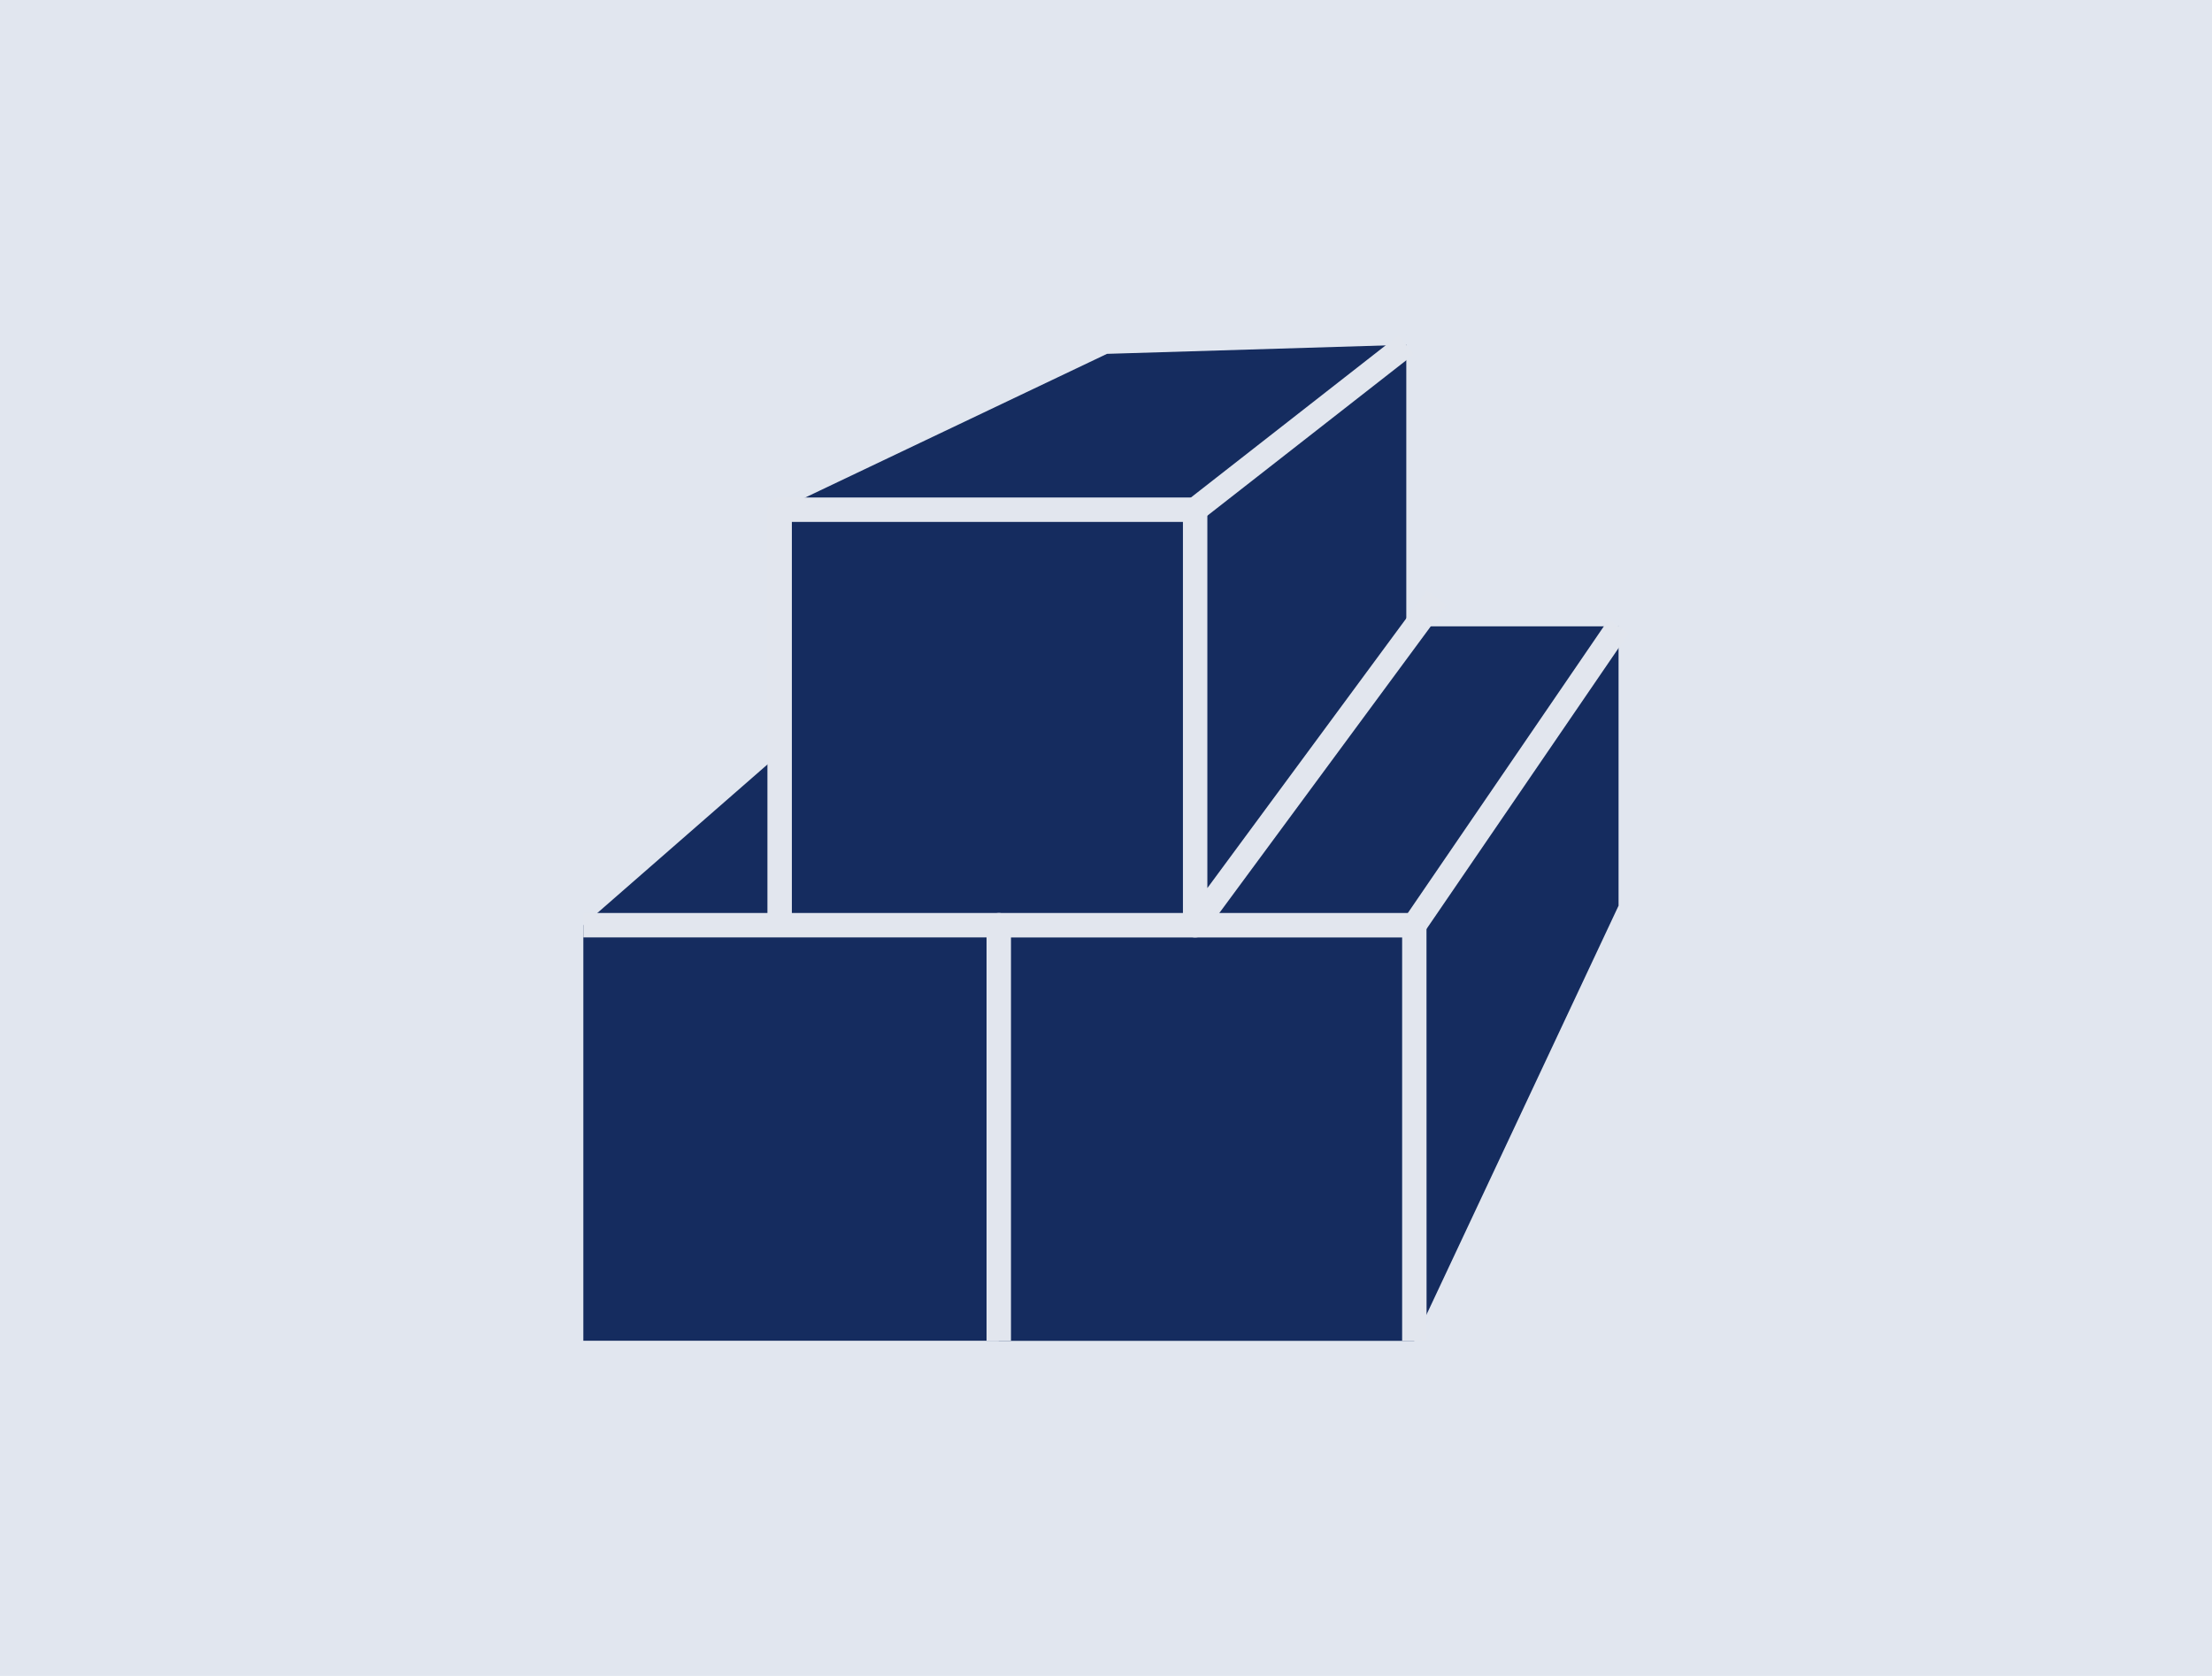
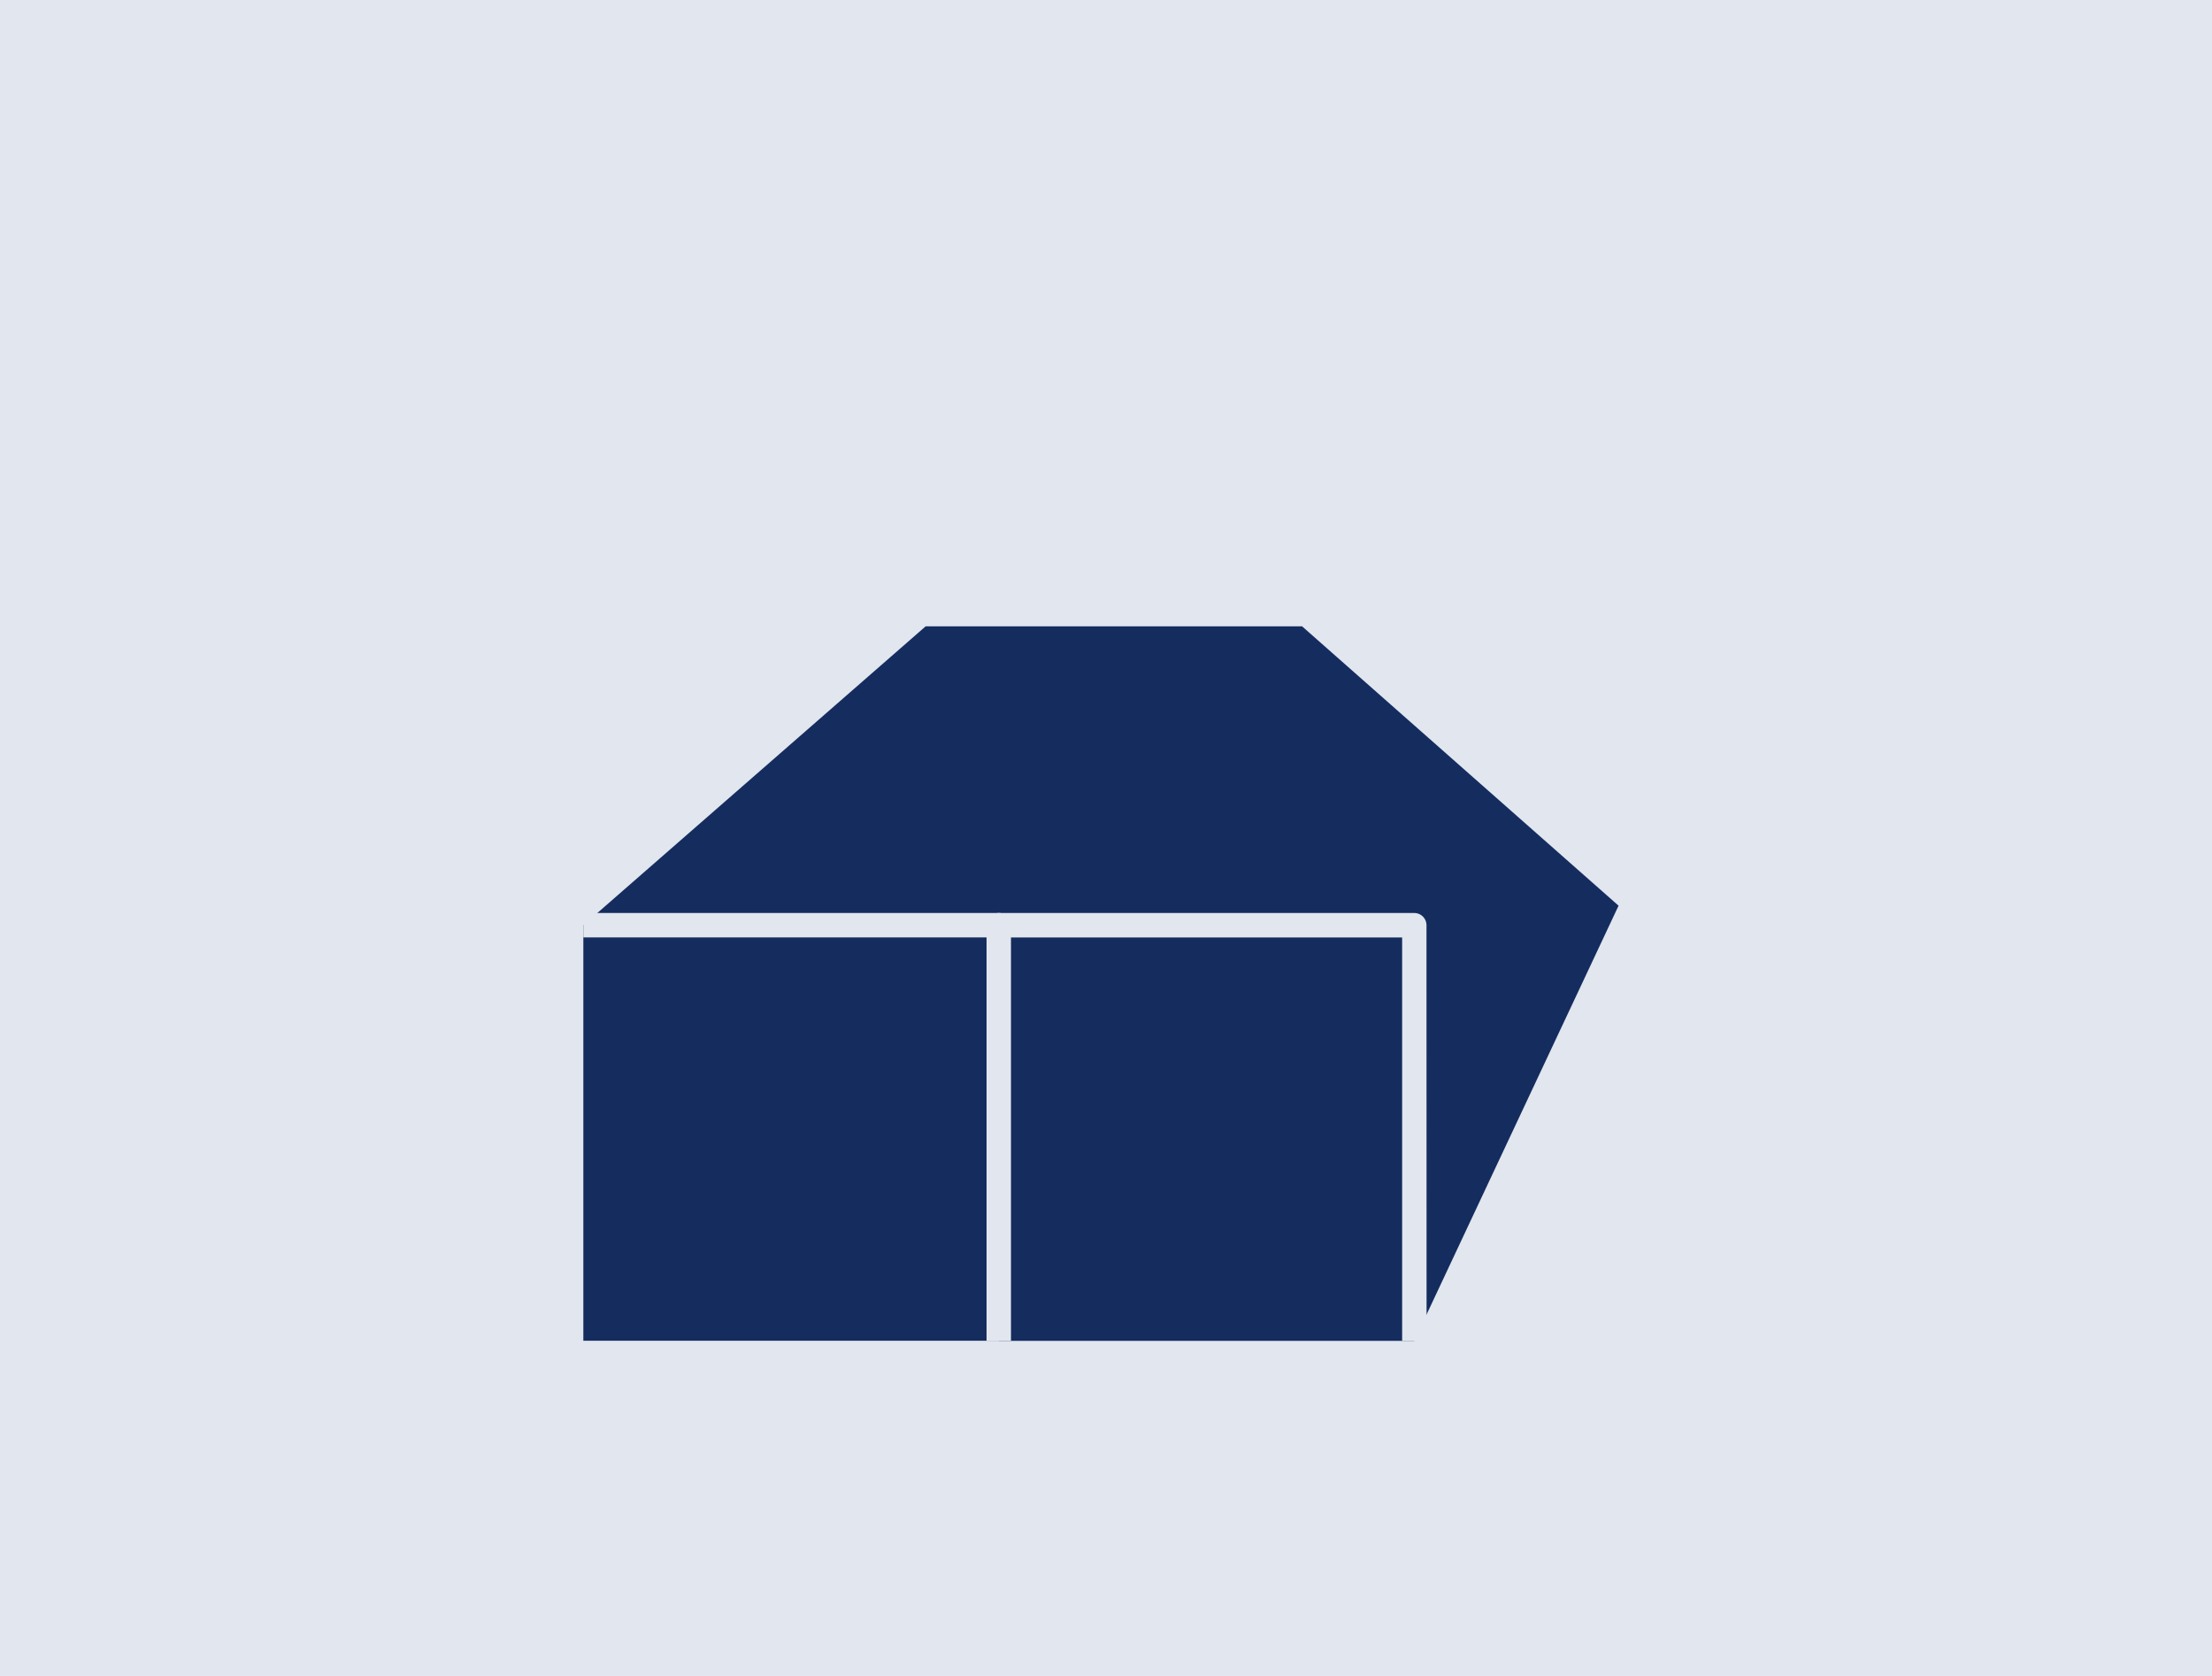
<svg xmlns="http://www.w3.org/2000/svg" width="132" height="100" viewBox="0 0 132 100">
  <g id="ico06" transform="translate(15752 906)">
    <path id="パス_447022" data-name="パス 447022" d="M0,0H132V100H0Z" transform="translate(-15752 -906)" fill="#e1e6ef" />
-     <path id="パス_446731" data-name="パス 446731" d="M99.475,71.646l-19.534,9.3v24.794h24.794l12.6-17.835v-16.8Z" transform="translate(-15785.415 -956.533)" fill="#152c5f" />
    <path id="パス_447050" data-name="パス 447050" d="M0,0H15.981V1.459H0Z" transform="translate(-15681.129 -876.162) rotate(-37.996)" fill="#e2e6ee" />
    <g id="グループ_160269" data-name="グループ 160269" transform="translate(-15717.191 -868.629)">
      <path id="パス_446732" data-name="パス 446732" d="M88.316,88.387,67.888,106.222v24.794H92.682l18.1-20.992V88.387Z" transform="translate(-67.887 -88.387)" fill="#152c5f" />
      <path id="パス_446733" data-name="パス 446733" d="M93.411,131.508H91.952V107.442H67.887v-1.458H92.681a.729.729,0,0,1,.729.729Z" transform="translate(-67.887 -88.879)" fill="#e2e6ee" />
    </g>
    <g id="グループ_160271" data-name="グループ 160271" transform="translate(-15693.126 -869.04)">
      <g id="グループ_160270" data-name="グループ 160270" transform="translate(0.729 0.411)">
        <rect id="長方形_462887" data-name="長方形 462887" width="24.794" height="24.794" transform="translate(0 17.835)" fill="#152c5f" />
-         <path id="パス_446734" data-name="パス 446734" d="M111.491,88.387l-18.1,17.835v24.794h24.794l12.193-25.96V88.387Z" transform="translate(-93.394 -88.387)" fill="#152c5f" />
+         <path id="パス_446734" data-name="パス 446734" d="M111.491,88.387l-18.1,17.835v24.794h24.794l12.193-25.96Z" transform="translate(-93.394 -88.387)" fill="#152c5f" />
      </g>
      <path id="パス_446735" data-name="パス 446735" d="M118.9,131.508h-1.458V107.442H94.1v24.065H92.644V106.713a.729.729,0,0,1,.729-.729h24.793a.729.729,0,0,1,.729.729Z" transform="translate(-92.644 -88.467)" fill="#e2e6ee" />
-       <rect id="長方形_462888" data-name="長方形 462888" width="21.605" height="1.458" transform="translate(24.921 17.834) rotate(-55.637)" fill="#e2e6ee" />
    </g>
-     <path id="パス_446736" data-name="パス 446736" d="M104.714,106.73a.728.728,0,0,1-.729-.729V81.936H80.648V106H79.19V81.207a.729.729,0,0,1,.729-.729h24.794a.729.729,0,0,1,.729.729v22.578l13.1-17.759,1.173.866L105.3,106.434A.732.732,0,0,1,104.714,106.73Z" transform="translate(-15785.394 -956.795)" fill="#e2e6ee" />
  </g>
</svg>